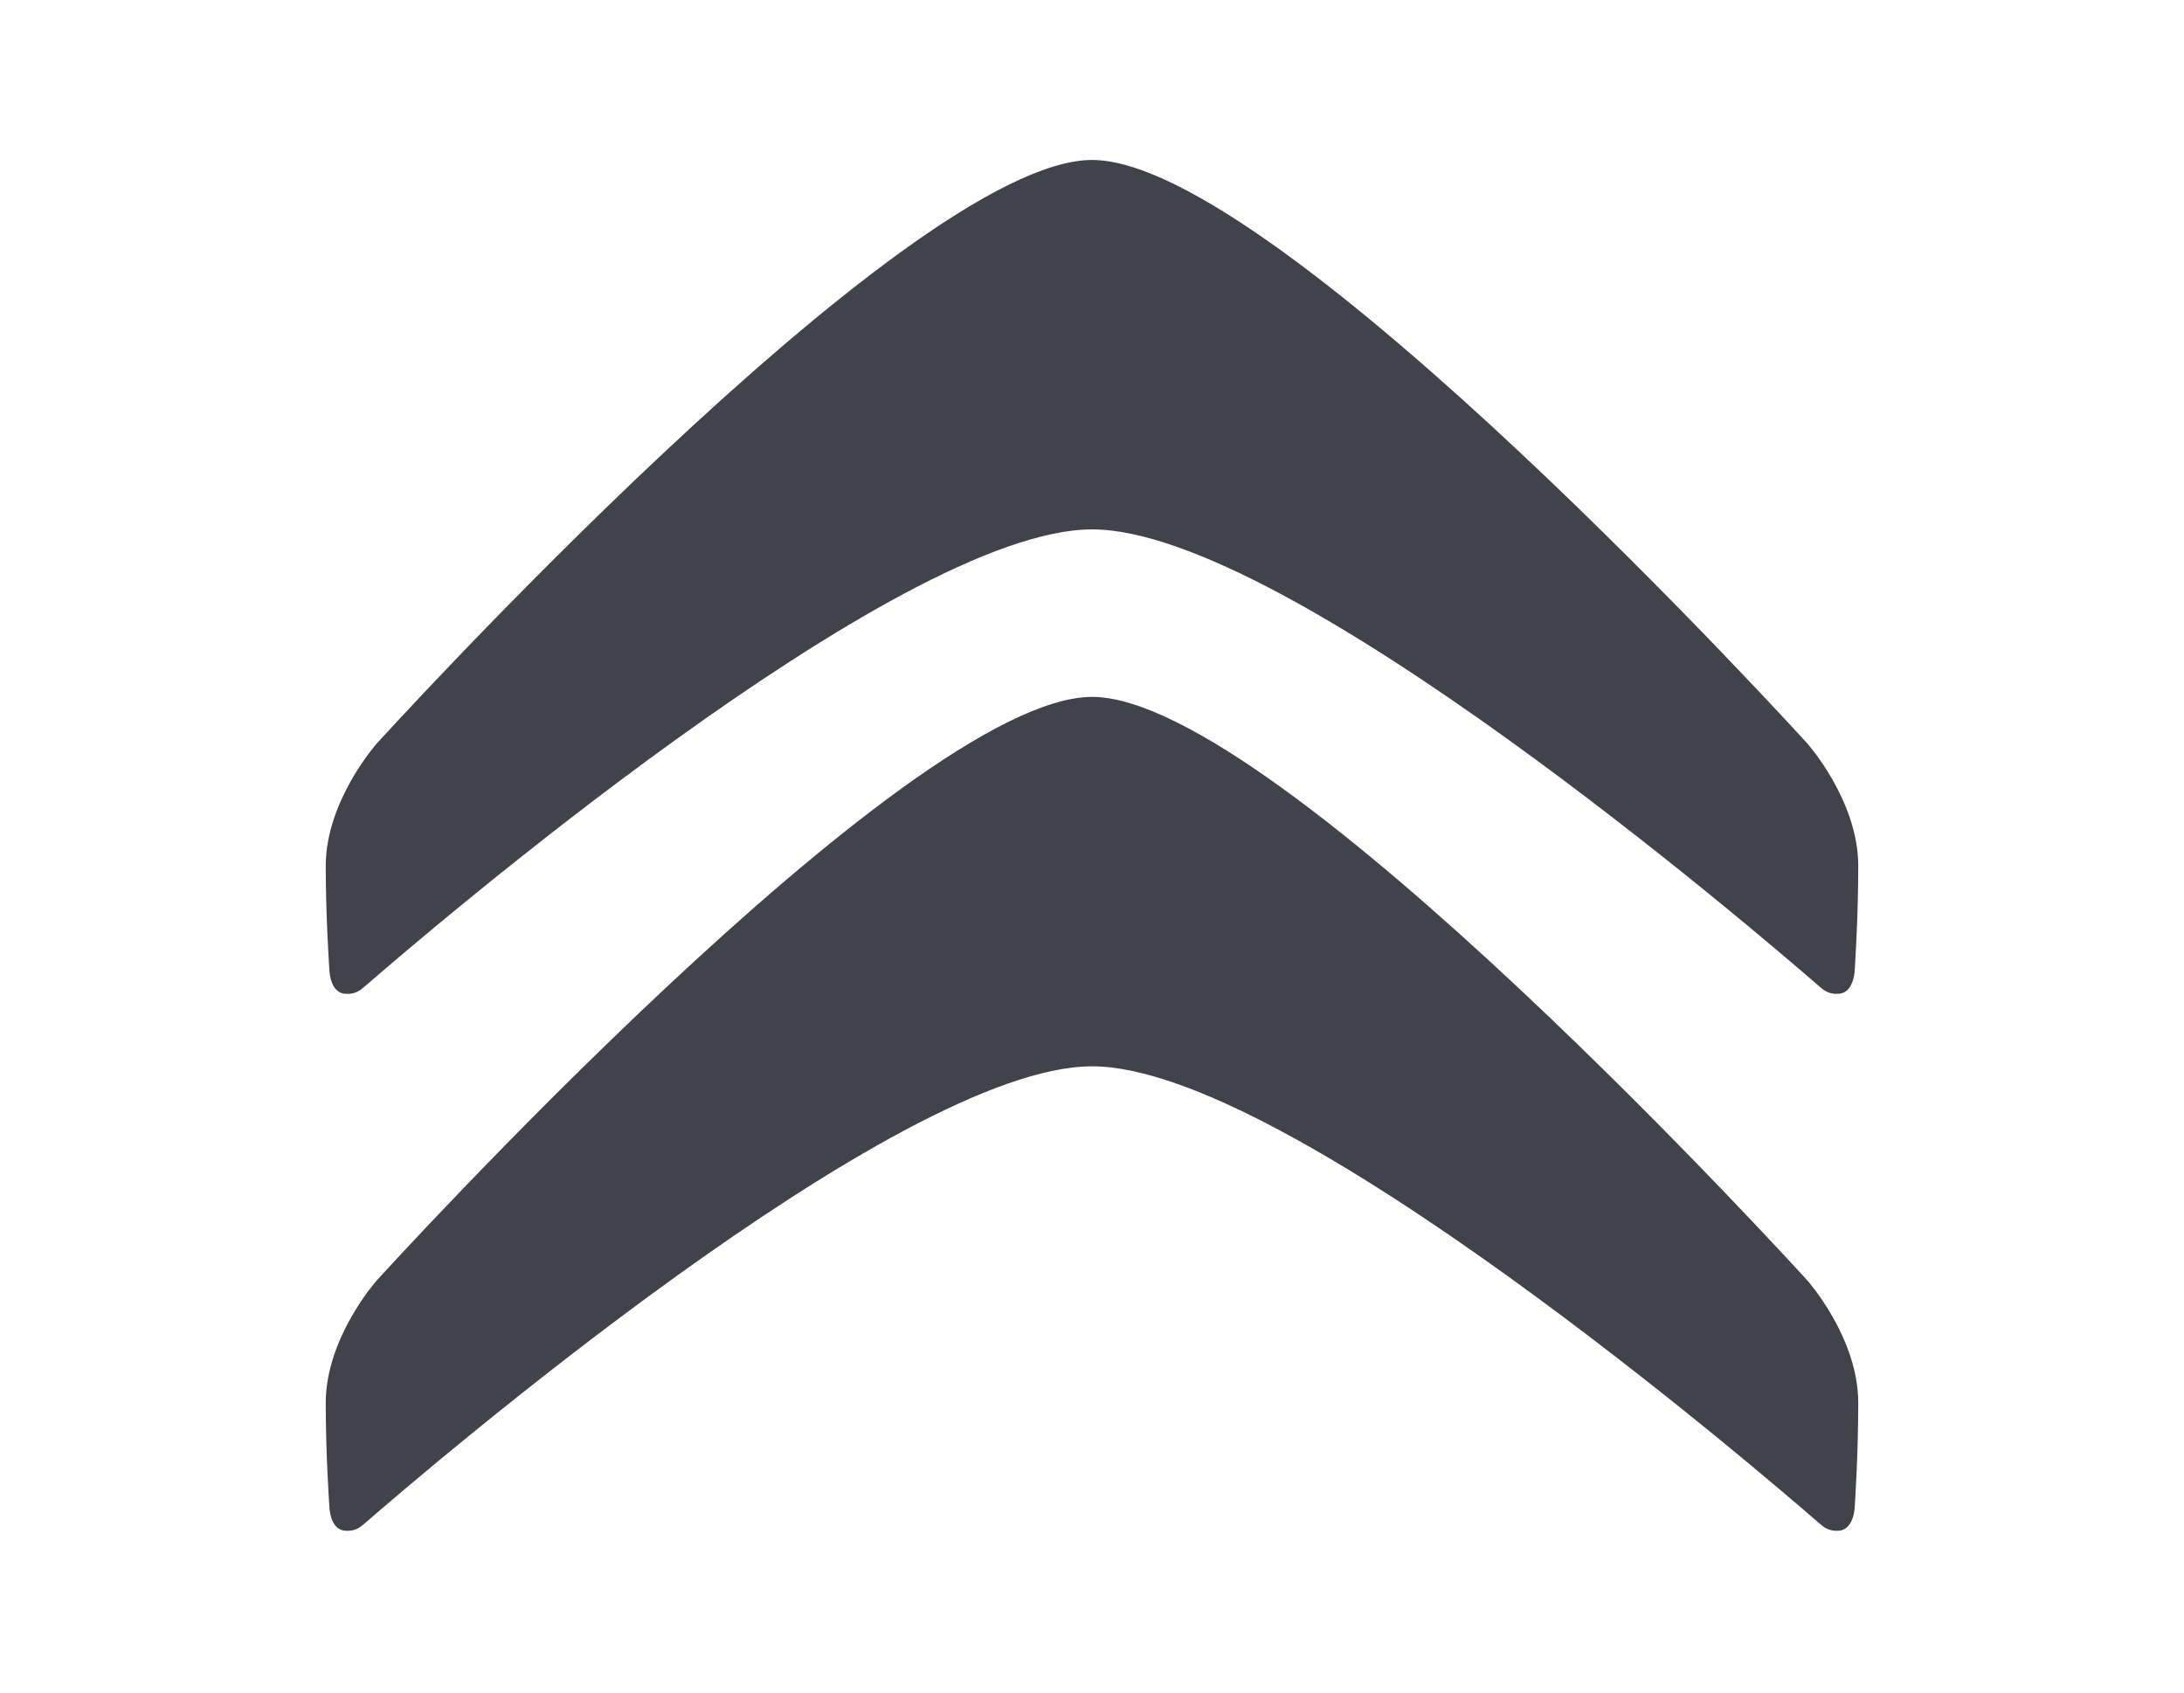
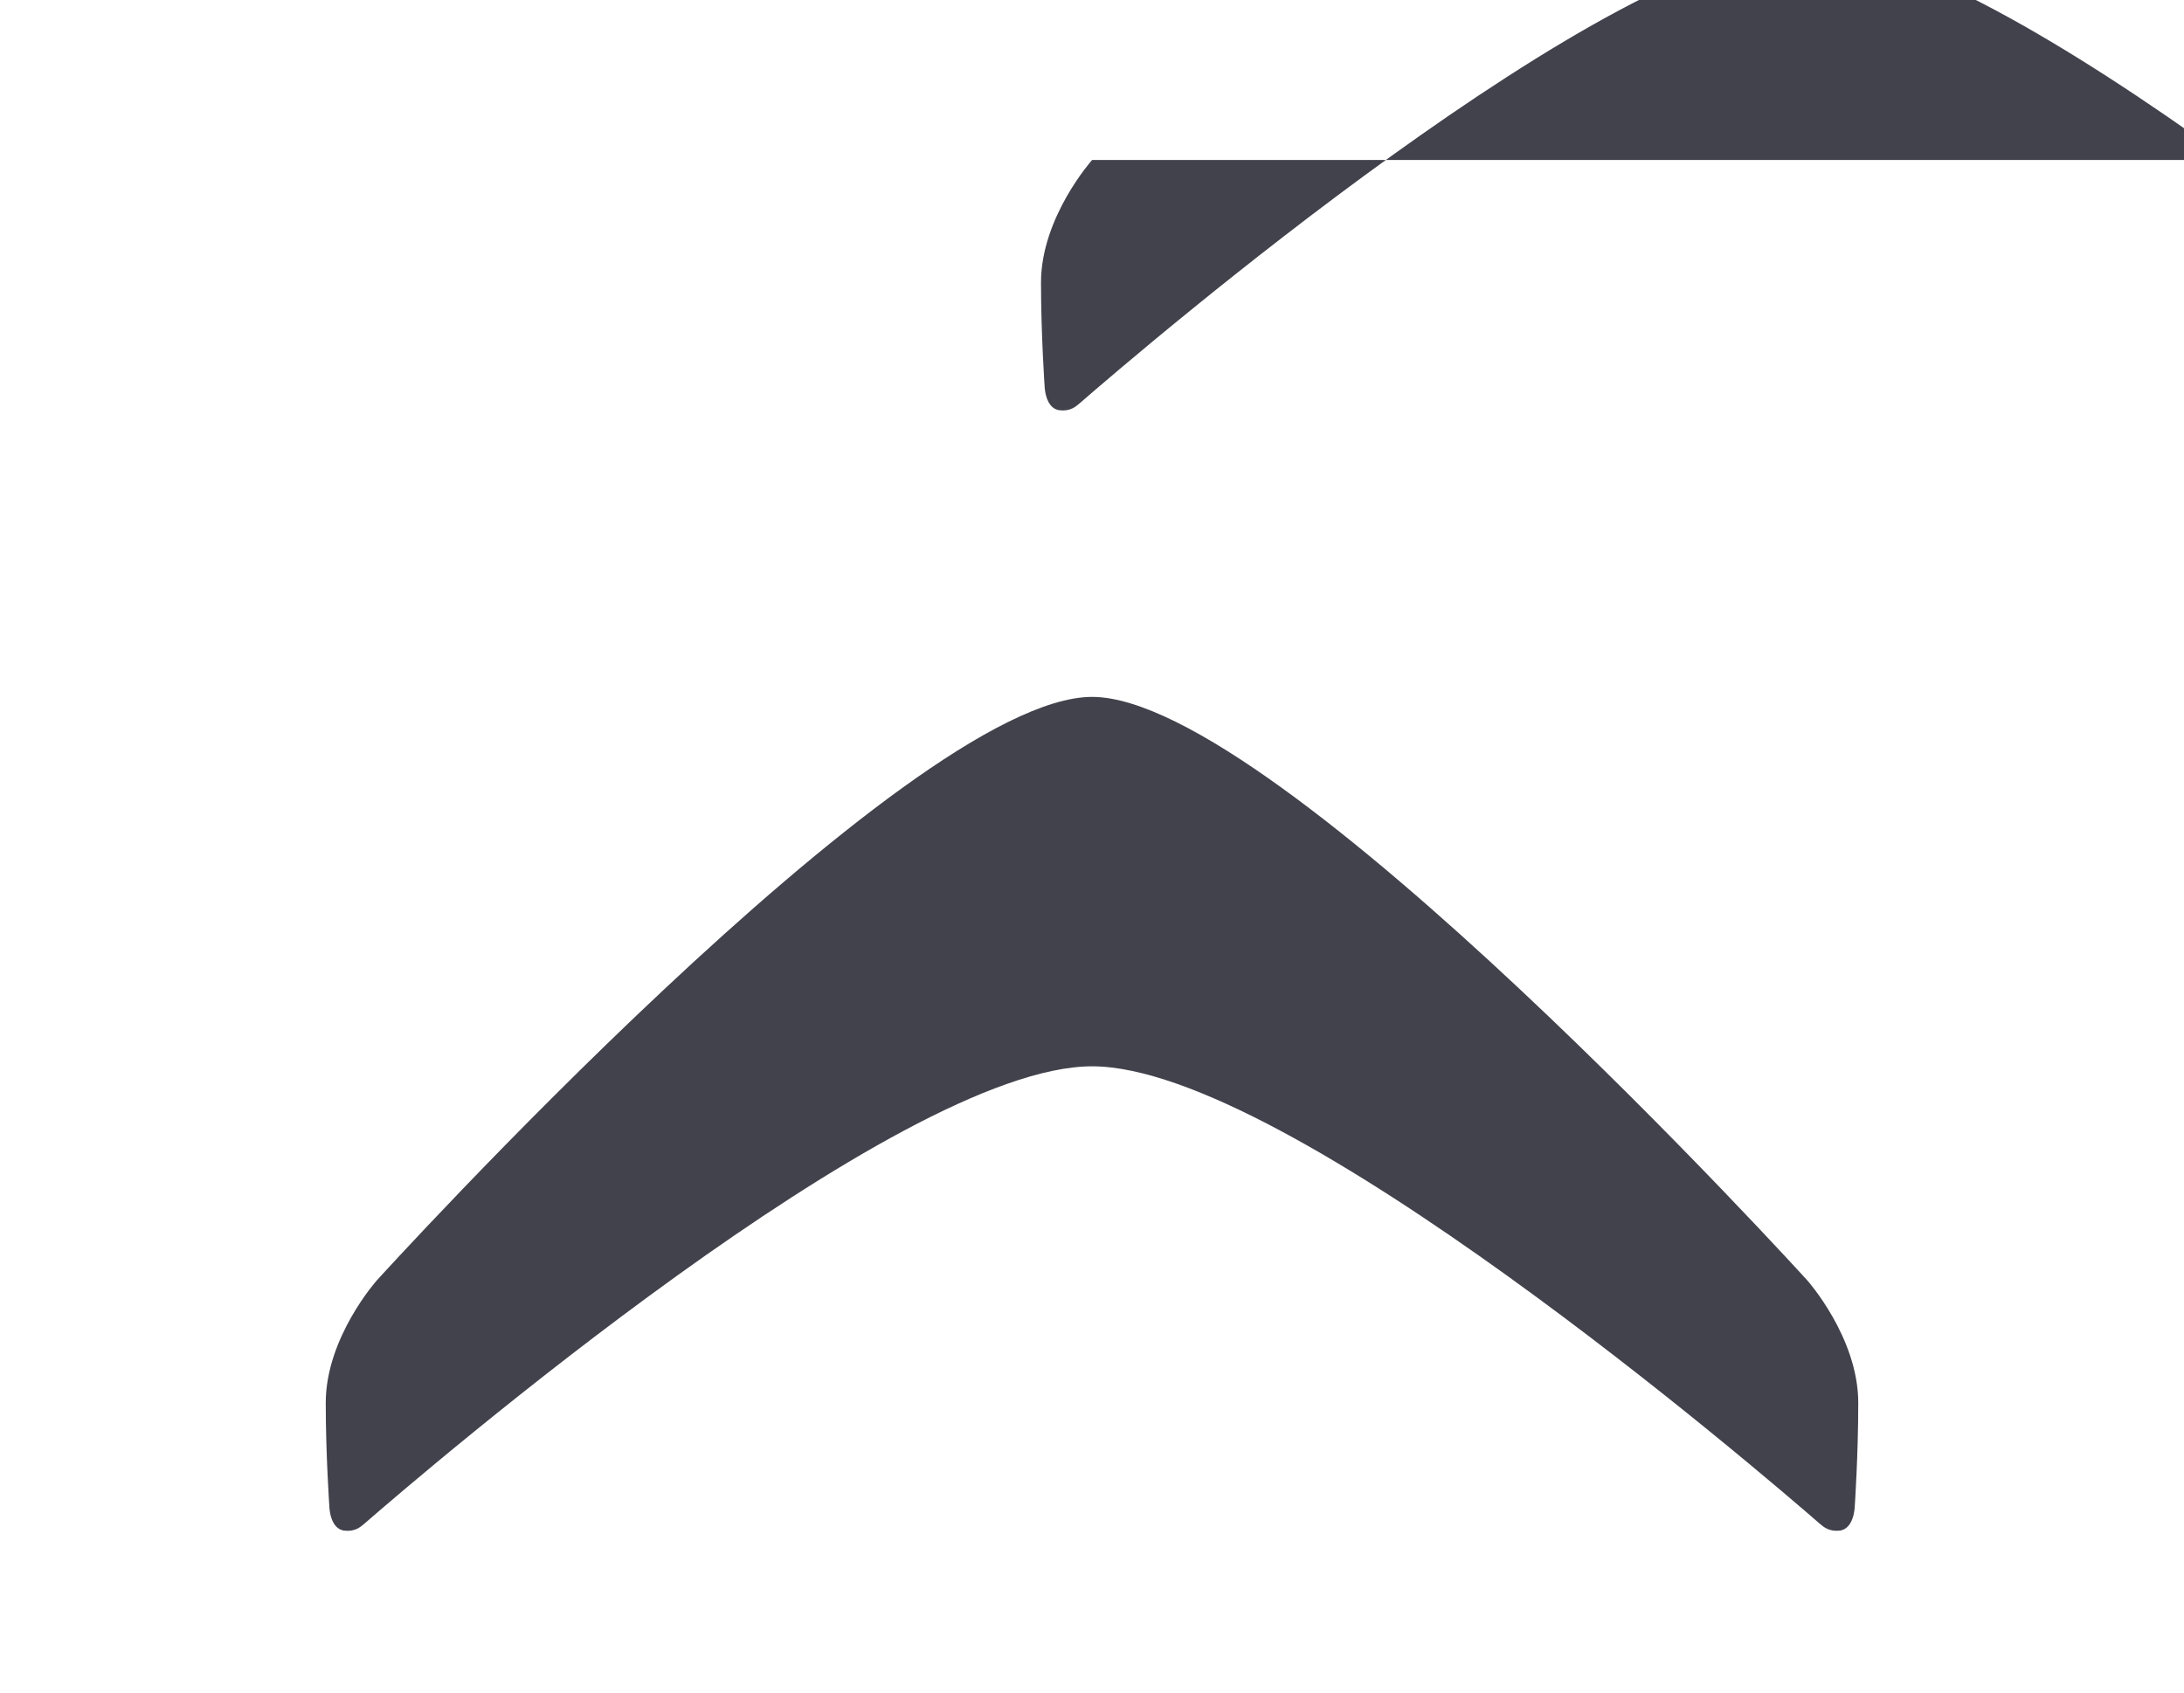
<svg xmlns="http://www.w3.org/2000/svg" id="Warstwa_1" x="0px" y="0px" viewBox="0 0 200 155" xml:space="preserve">
  <g>
-     <path id="path661" fill="#41424C" d="M100.01,14.65c-16.99,0-65.5,53.43-65.5,53.43s-4.68,5.24-4.68,11.22  c0,4.75,0.33,9.48,0.33,9.48s0.03,2.07,1.38,2.22c0.94,0.11,1.45-0.31,1.82-0.63c5.43-4.72,48.72-41.89,66.65-41.89  s61.21,37.17,66.64,41.89c0.37,0.32,0.87,0.73,1.81,0.63c1.35-0.15,1.39-2.22,1.39-2.22s0.32-4.73,0.32-9.48  c0-5.99-4.67-11.22-4.67-11.22S116.99,14.65,100.01,14.65L100.01,14.65z M100.01,63.82c-16.99,0-65.5,53.43-65.5,53.43  s-4.68,5.23-4.68,11.22c0,4.75,0.33,9.48,0.33,9.48s0.03,2.07,1.38,2.22c0.94,0.11,1.45-0.31,1.82-0.63  c5.43-4.72,48.72-41.89,66.65-41.89s61.21,37.17,66.64,41.89c0.37,0.32,0.87,0.73,1.81,0.63c1.35-0.16,1.39-2.22,1.39-2.22  s0.32-4.73,0.32-9.48c0-5.99-4.67-11.22-4.67-11.22S116.99,63.82,100.01,63.82L100.01,63.82z" />
+     <path id="path661" fill="#41424C" d="M100.01,14.65s-4.68,5.24-4.68,11.22  c0,4.75,0.33,9.48,0.33,9.48s0.03,2.07,1.38,2.22c0.94,0.11,1.45-0.31,1.82-0.63c5.43-4.72,48.72-41.89,66.65-41.89  s61.21,37.17,66.64,41.89c0.37,0.32,0.87,0.73,1.81,0.63c1.35-0.15,1.39-2.22,1.39-2.22s0.32-4.73,0.32-9.48  c0-5.99-4.67-11.22-4.67-11.22S116.99,14.65,100.01,14.65L100.01,14.65z M100.01,63.82c-16.99,0-65.5,53.43-65.5,53.43  s-4.68,5.23-4.68,11.22c0,4.75,0.33,9.48,0.33,9.48s0.03,2.07,1.38,2.22c0.94,0.11,1.45-0.31,1.82-0.63  c5.43-4.72,48.72-41.89,66.65-41.89s61.21,37.17,66.64,41.89c0.37,0.32,0.87,0.73,1.81,0.63c1.35-0.16,1.39-2.22,1.39-2.22  s0.32-4.73,0.32-9.48c0-5.99-4.67-11.22-4.67-11.22S116.99,63.82,100.01,63.82L100.01,63.82z" />
  </g>
</svg>